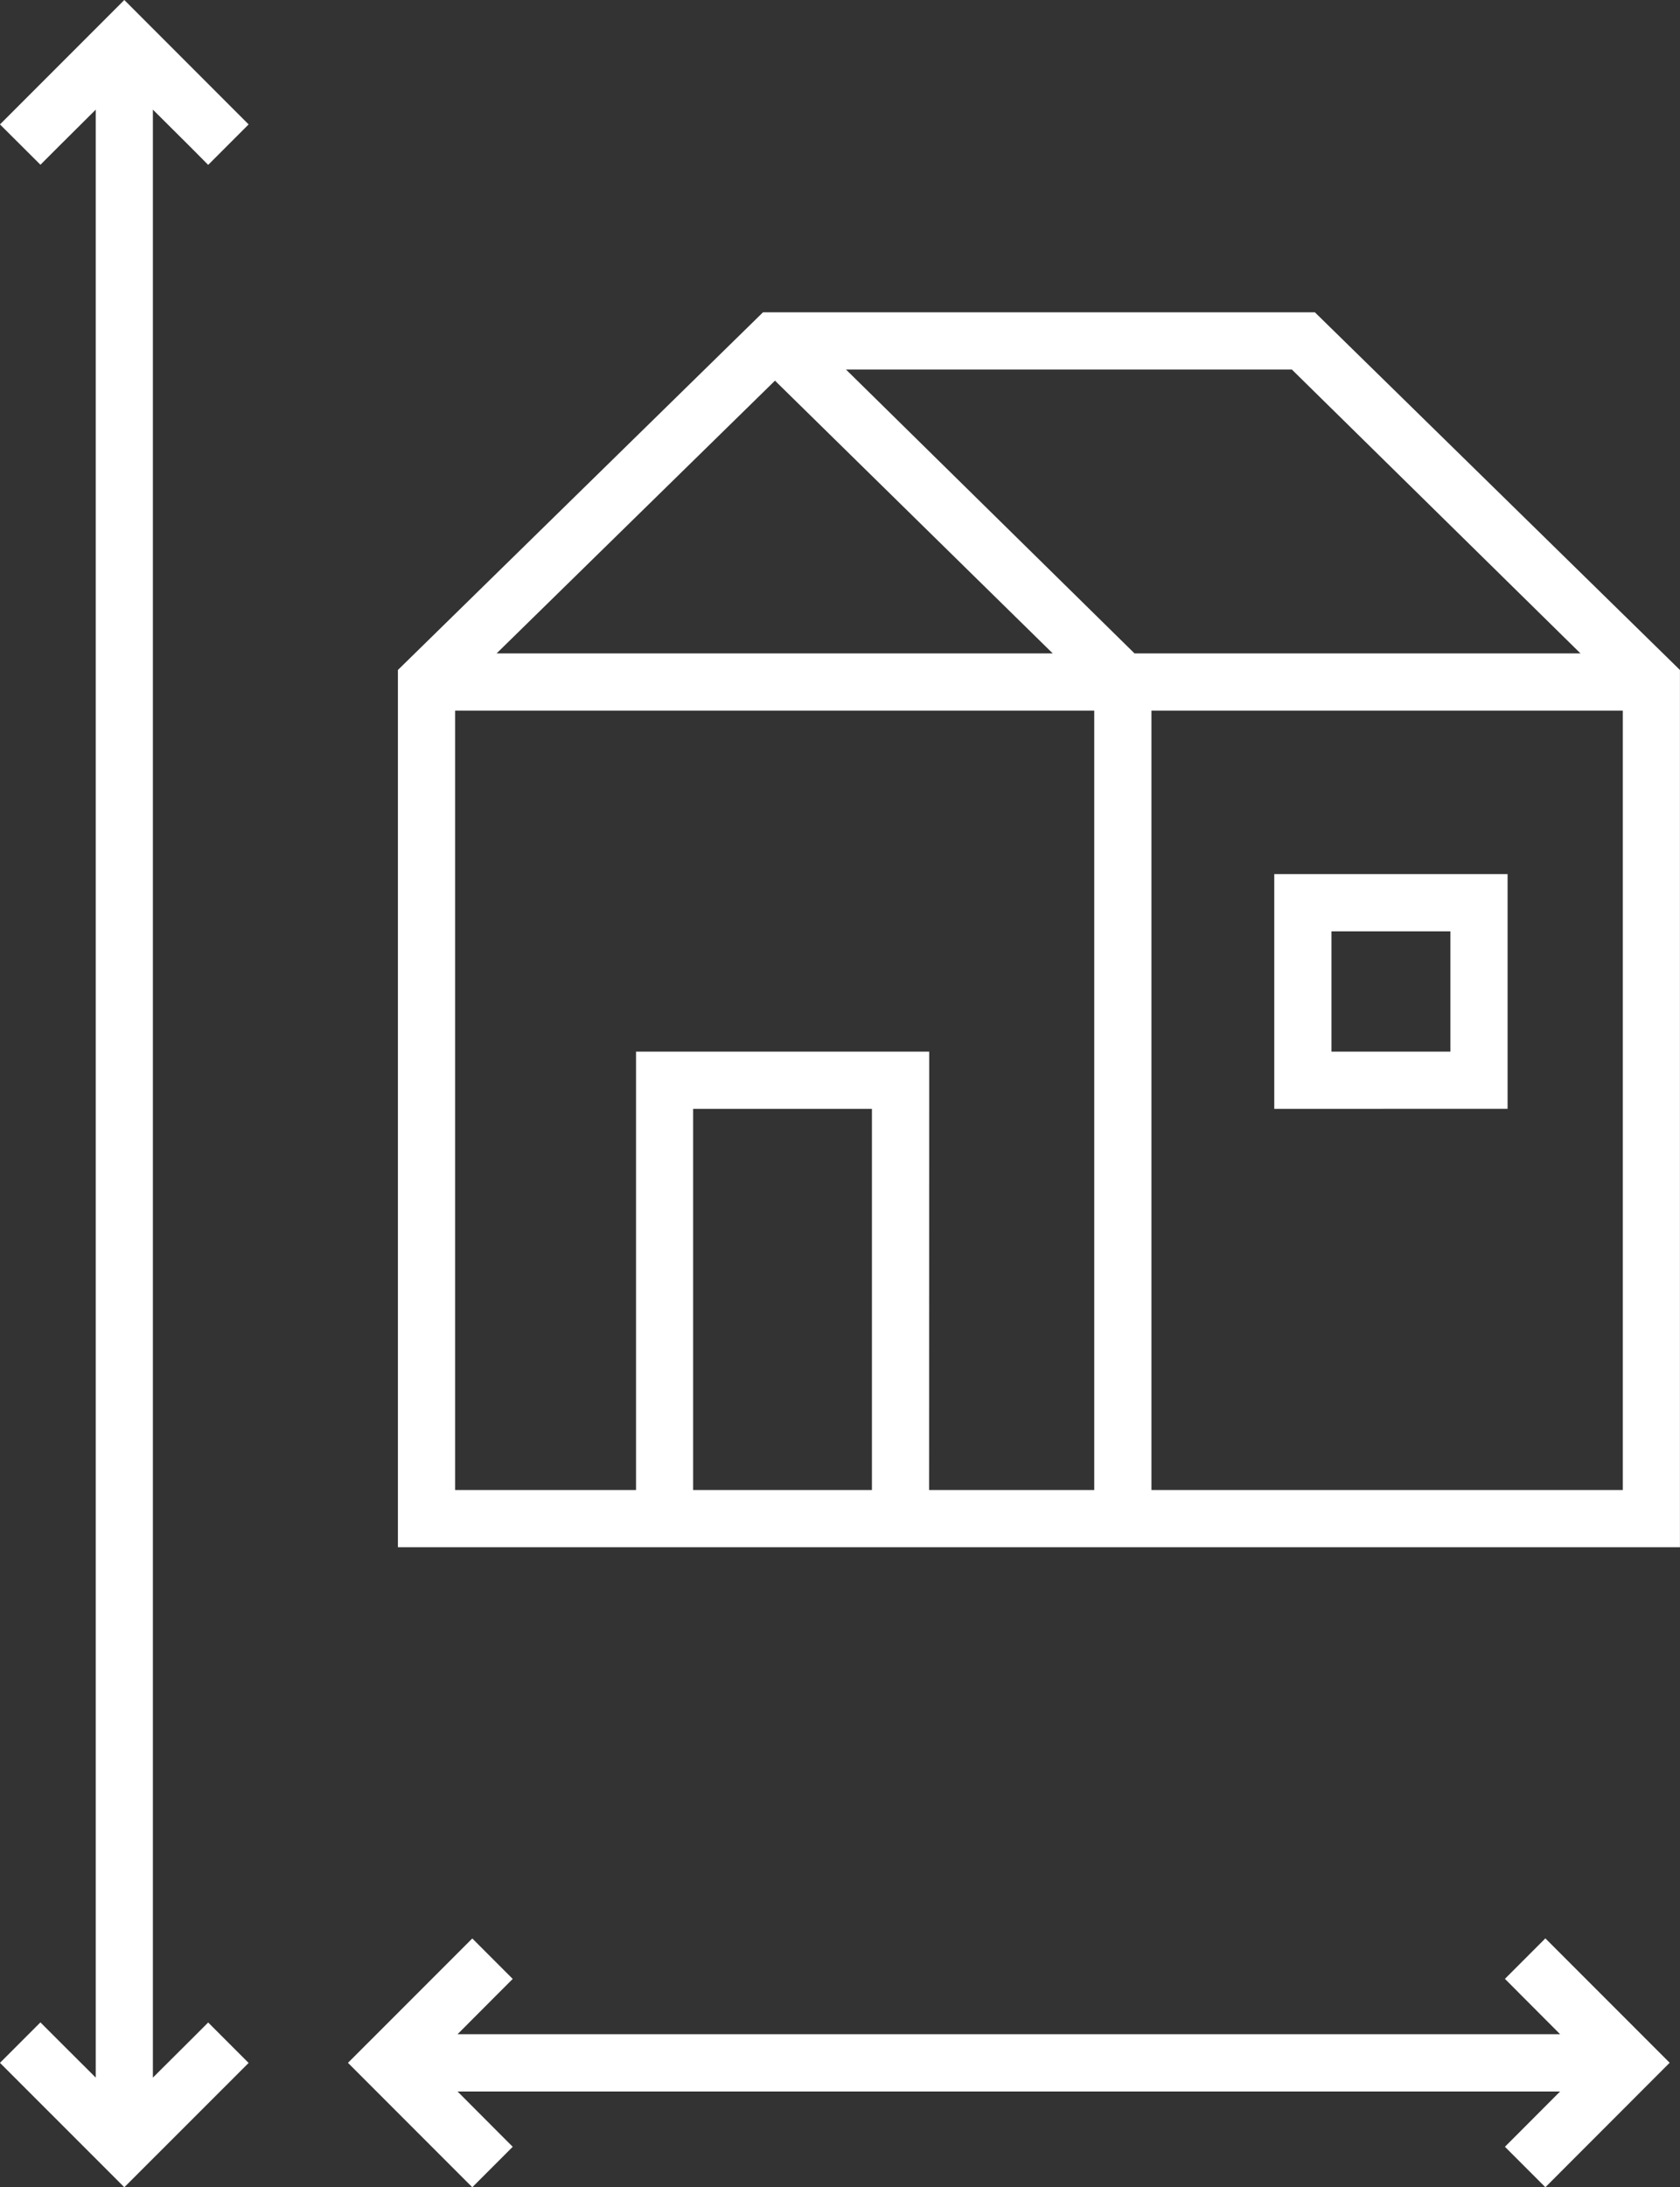
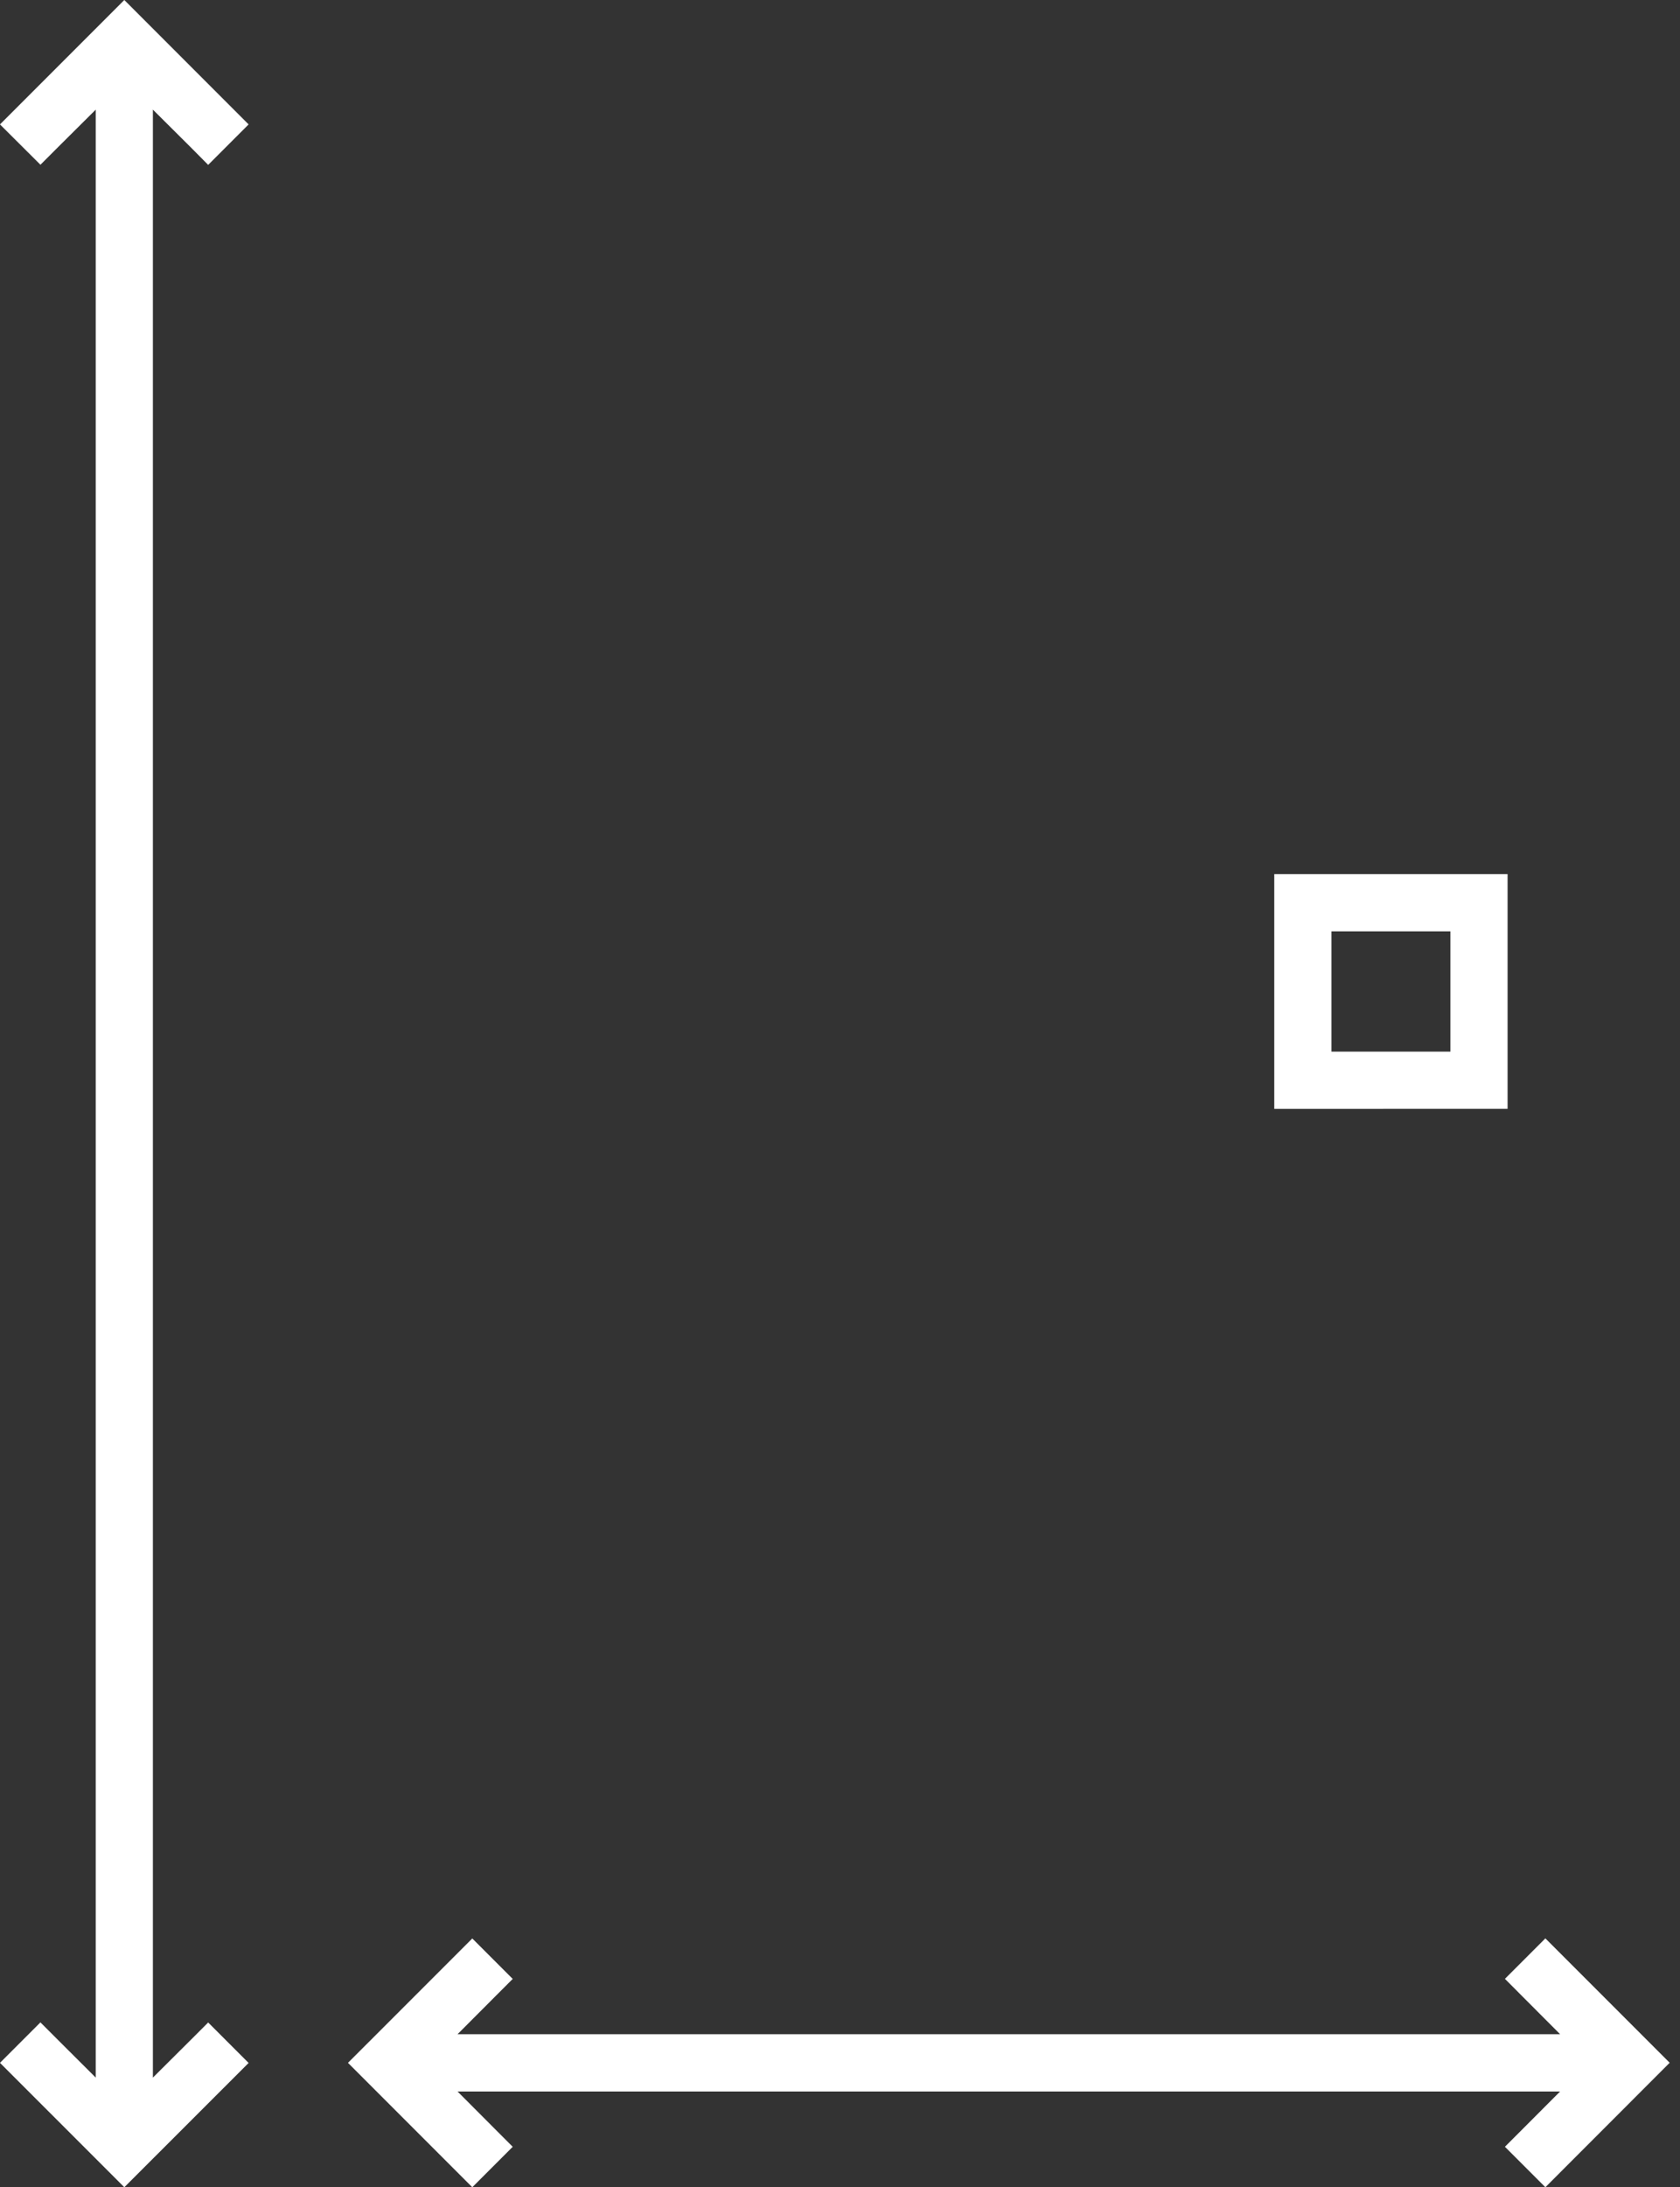
<svg xmlns="http://www.w3.org/2000/svg" width="63.15" height="82.15">
  <rect width="100%" height="100%" fill="#333333" stroke="none" />
  <g data-name="Group 2441">
    <path data-name="Path 768" d="M7.825 6.193l-.661-.666-1.417-1.409v73.919l1.417-1.41.661-.661 1.52 1.52-4.672 4.669-4.674-4.673 1.52-1.52.661.661 1.419 1.414V4.118L2.181 5.527l-.661.661-1.521-1.515L4.673 0l4.672 4.673z" fill="#fff" />
  </g>
  <g data-name="Group 2442">
    <path data-name="Path 769" d="M56.569 74.327l1.52-1.52 4.673 4.672-4.673 4.676-1.52-1.52.661-.661 1.413-1.416H17.199l1.413 1.416.661.661-1.52 1.52-4.673-4.673 4.673-4.672 1.52 1.52-.661.661-1.413 1.416h41.445l-1.413-1.416z" fill="#fff" />
  </g>
  <g data-name="Group 2443">
-     <path data-name="Path 770" d="M49.425 11.73l13.723 13.435v32.95H14.957v-32.95L28.681 11.73zm-6.143 44.236h17.717V26.692H43.282zm16.127-31.424l-10.85-10.663h-16.76l10.846 10.663zM26.054 55.966h6.721V41.65h-6.721zm13.517-31.424l-10.44-10.244-10.464 10.244zm-4.647 31.424h6.208V26.692H17.108v29.274h6.8V39.5h11.02z" fill="#fff" />
-   </g>
+     </g>
  <g data-name="Group 2444">
    <path data-name="Path 771" d="M47.899 41.65v-8.819h8.77v8.818zm6.621-6.669h-4.471V39.5h4.471z" fill="#fff" />
  </g>
</svg>